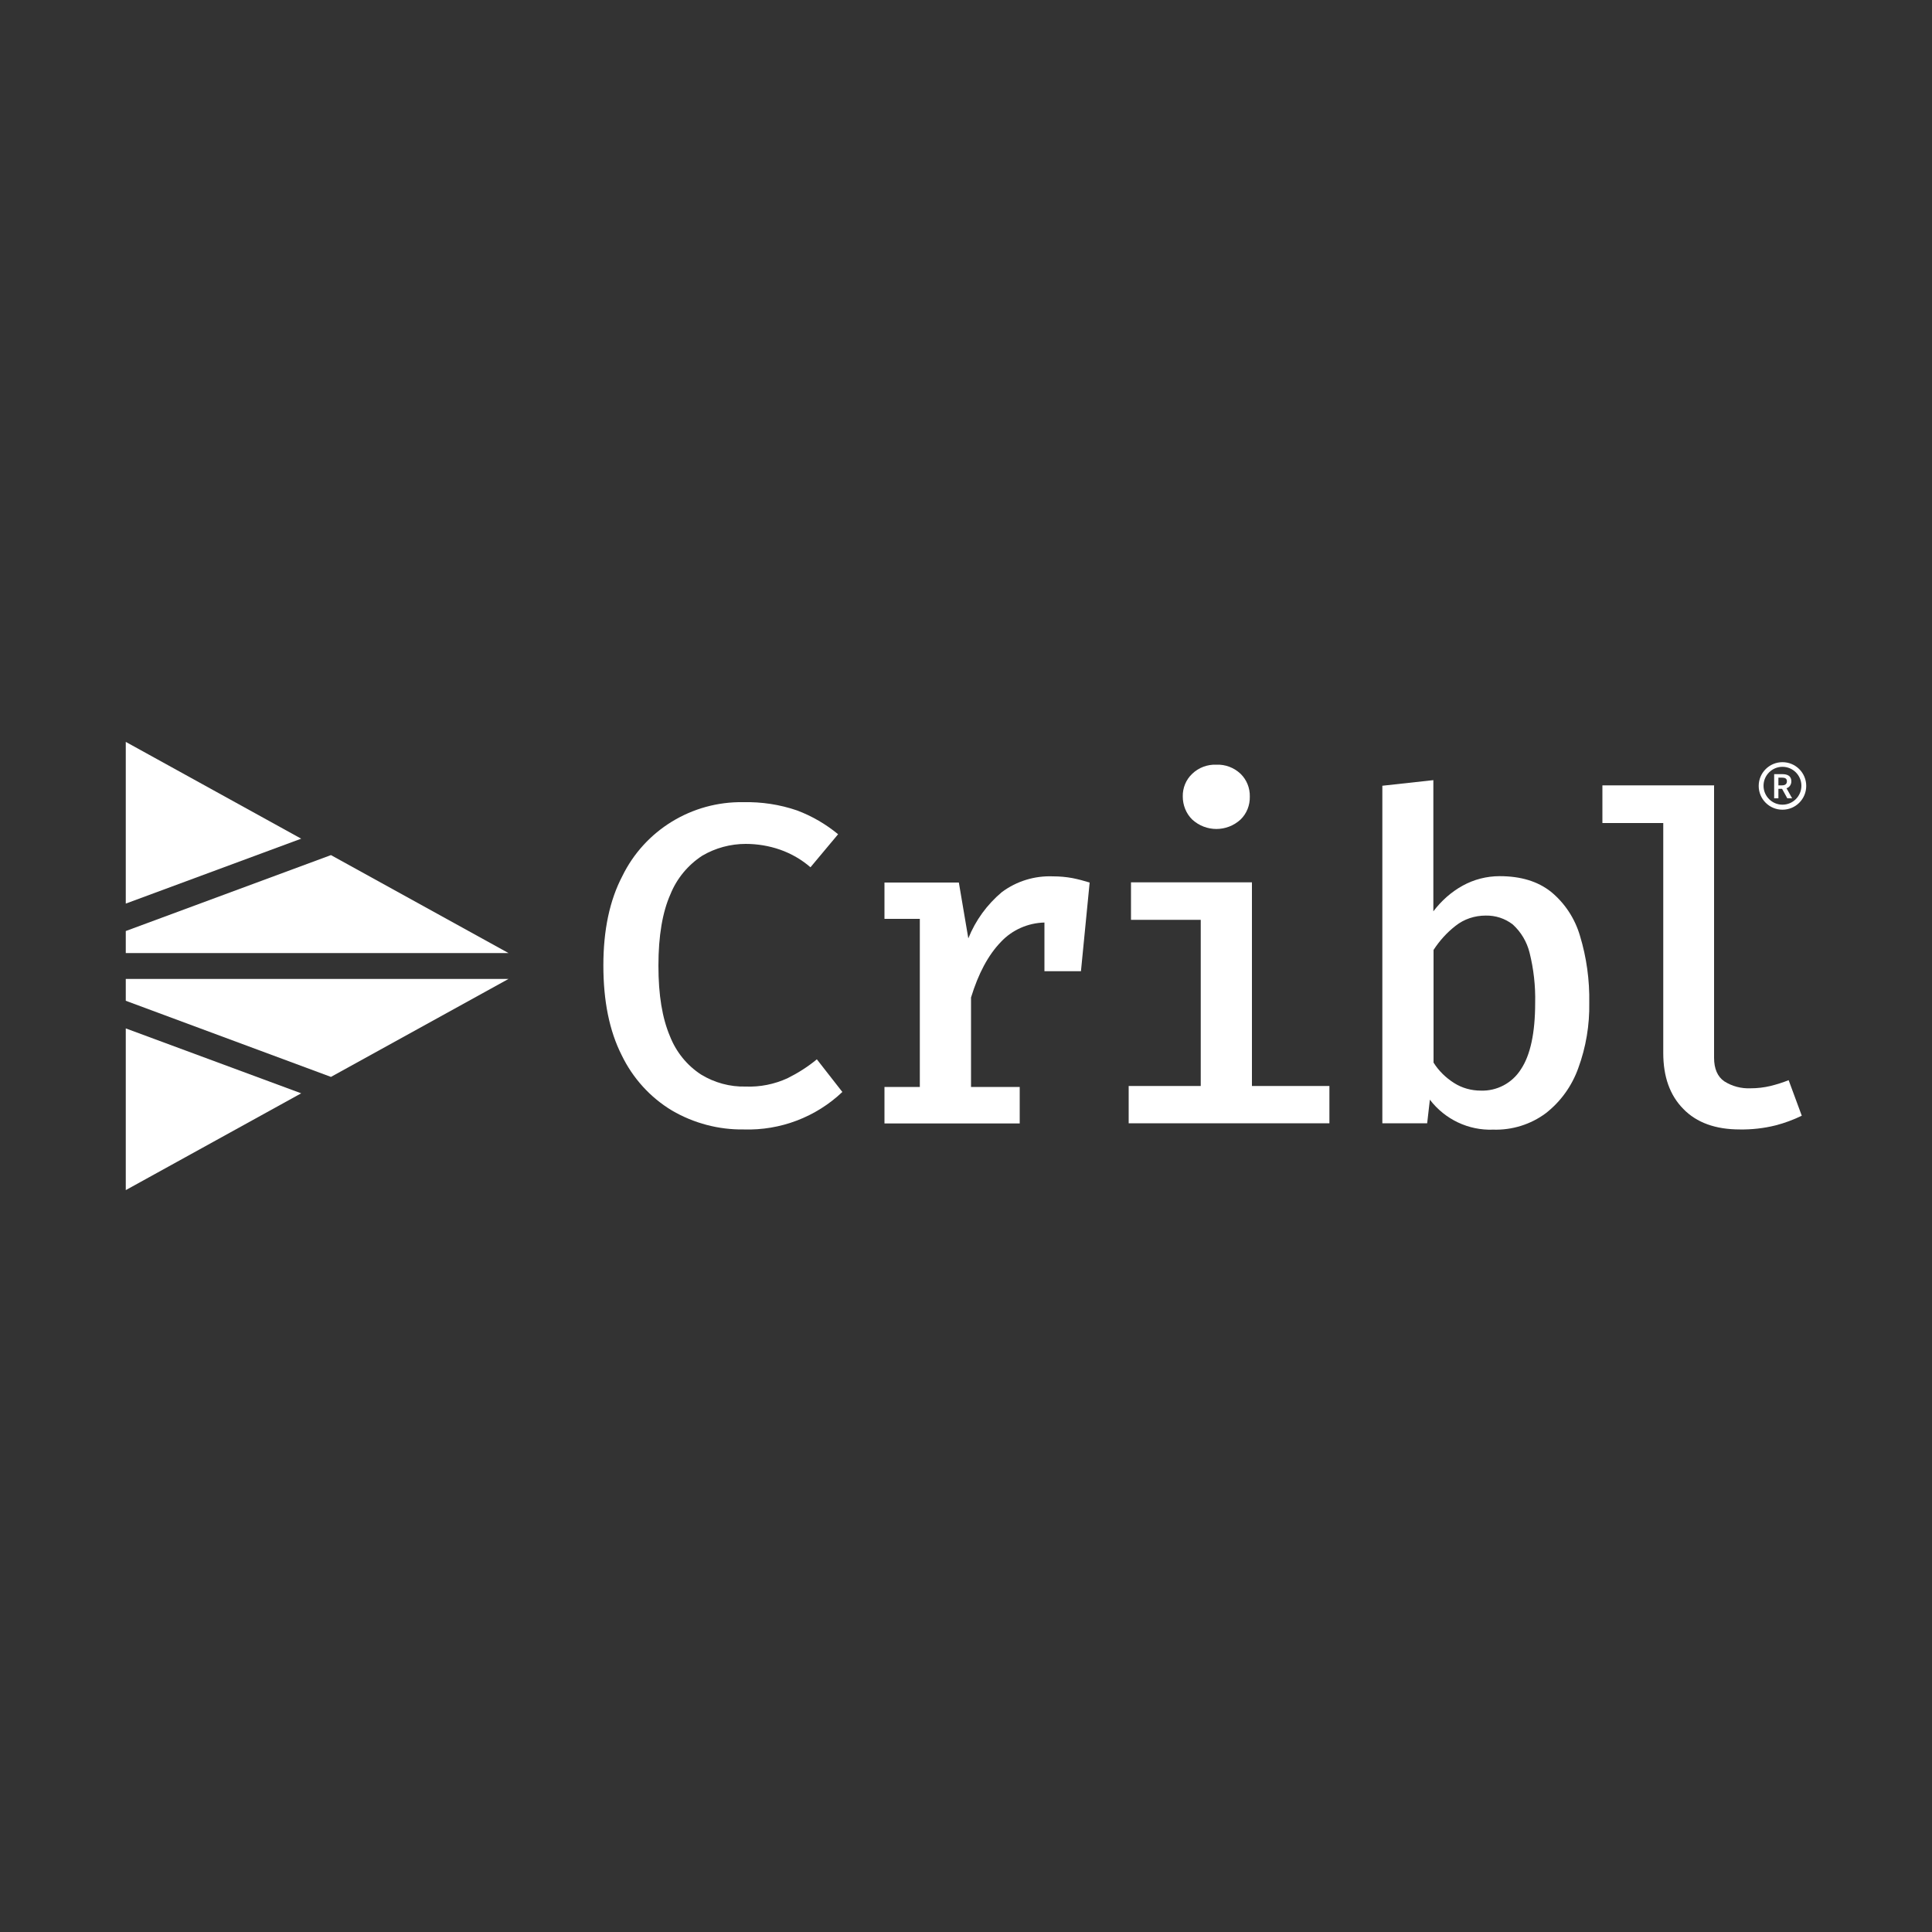
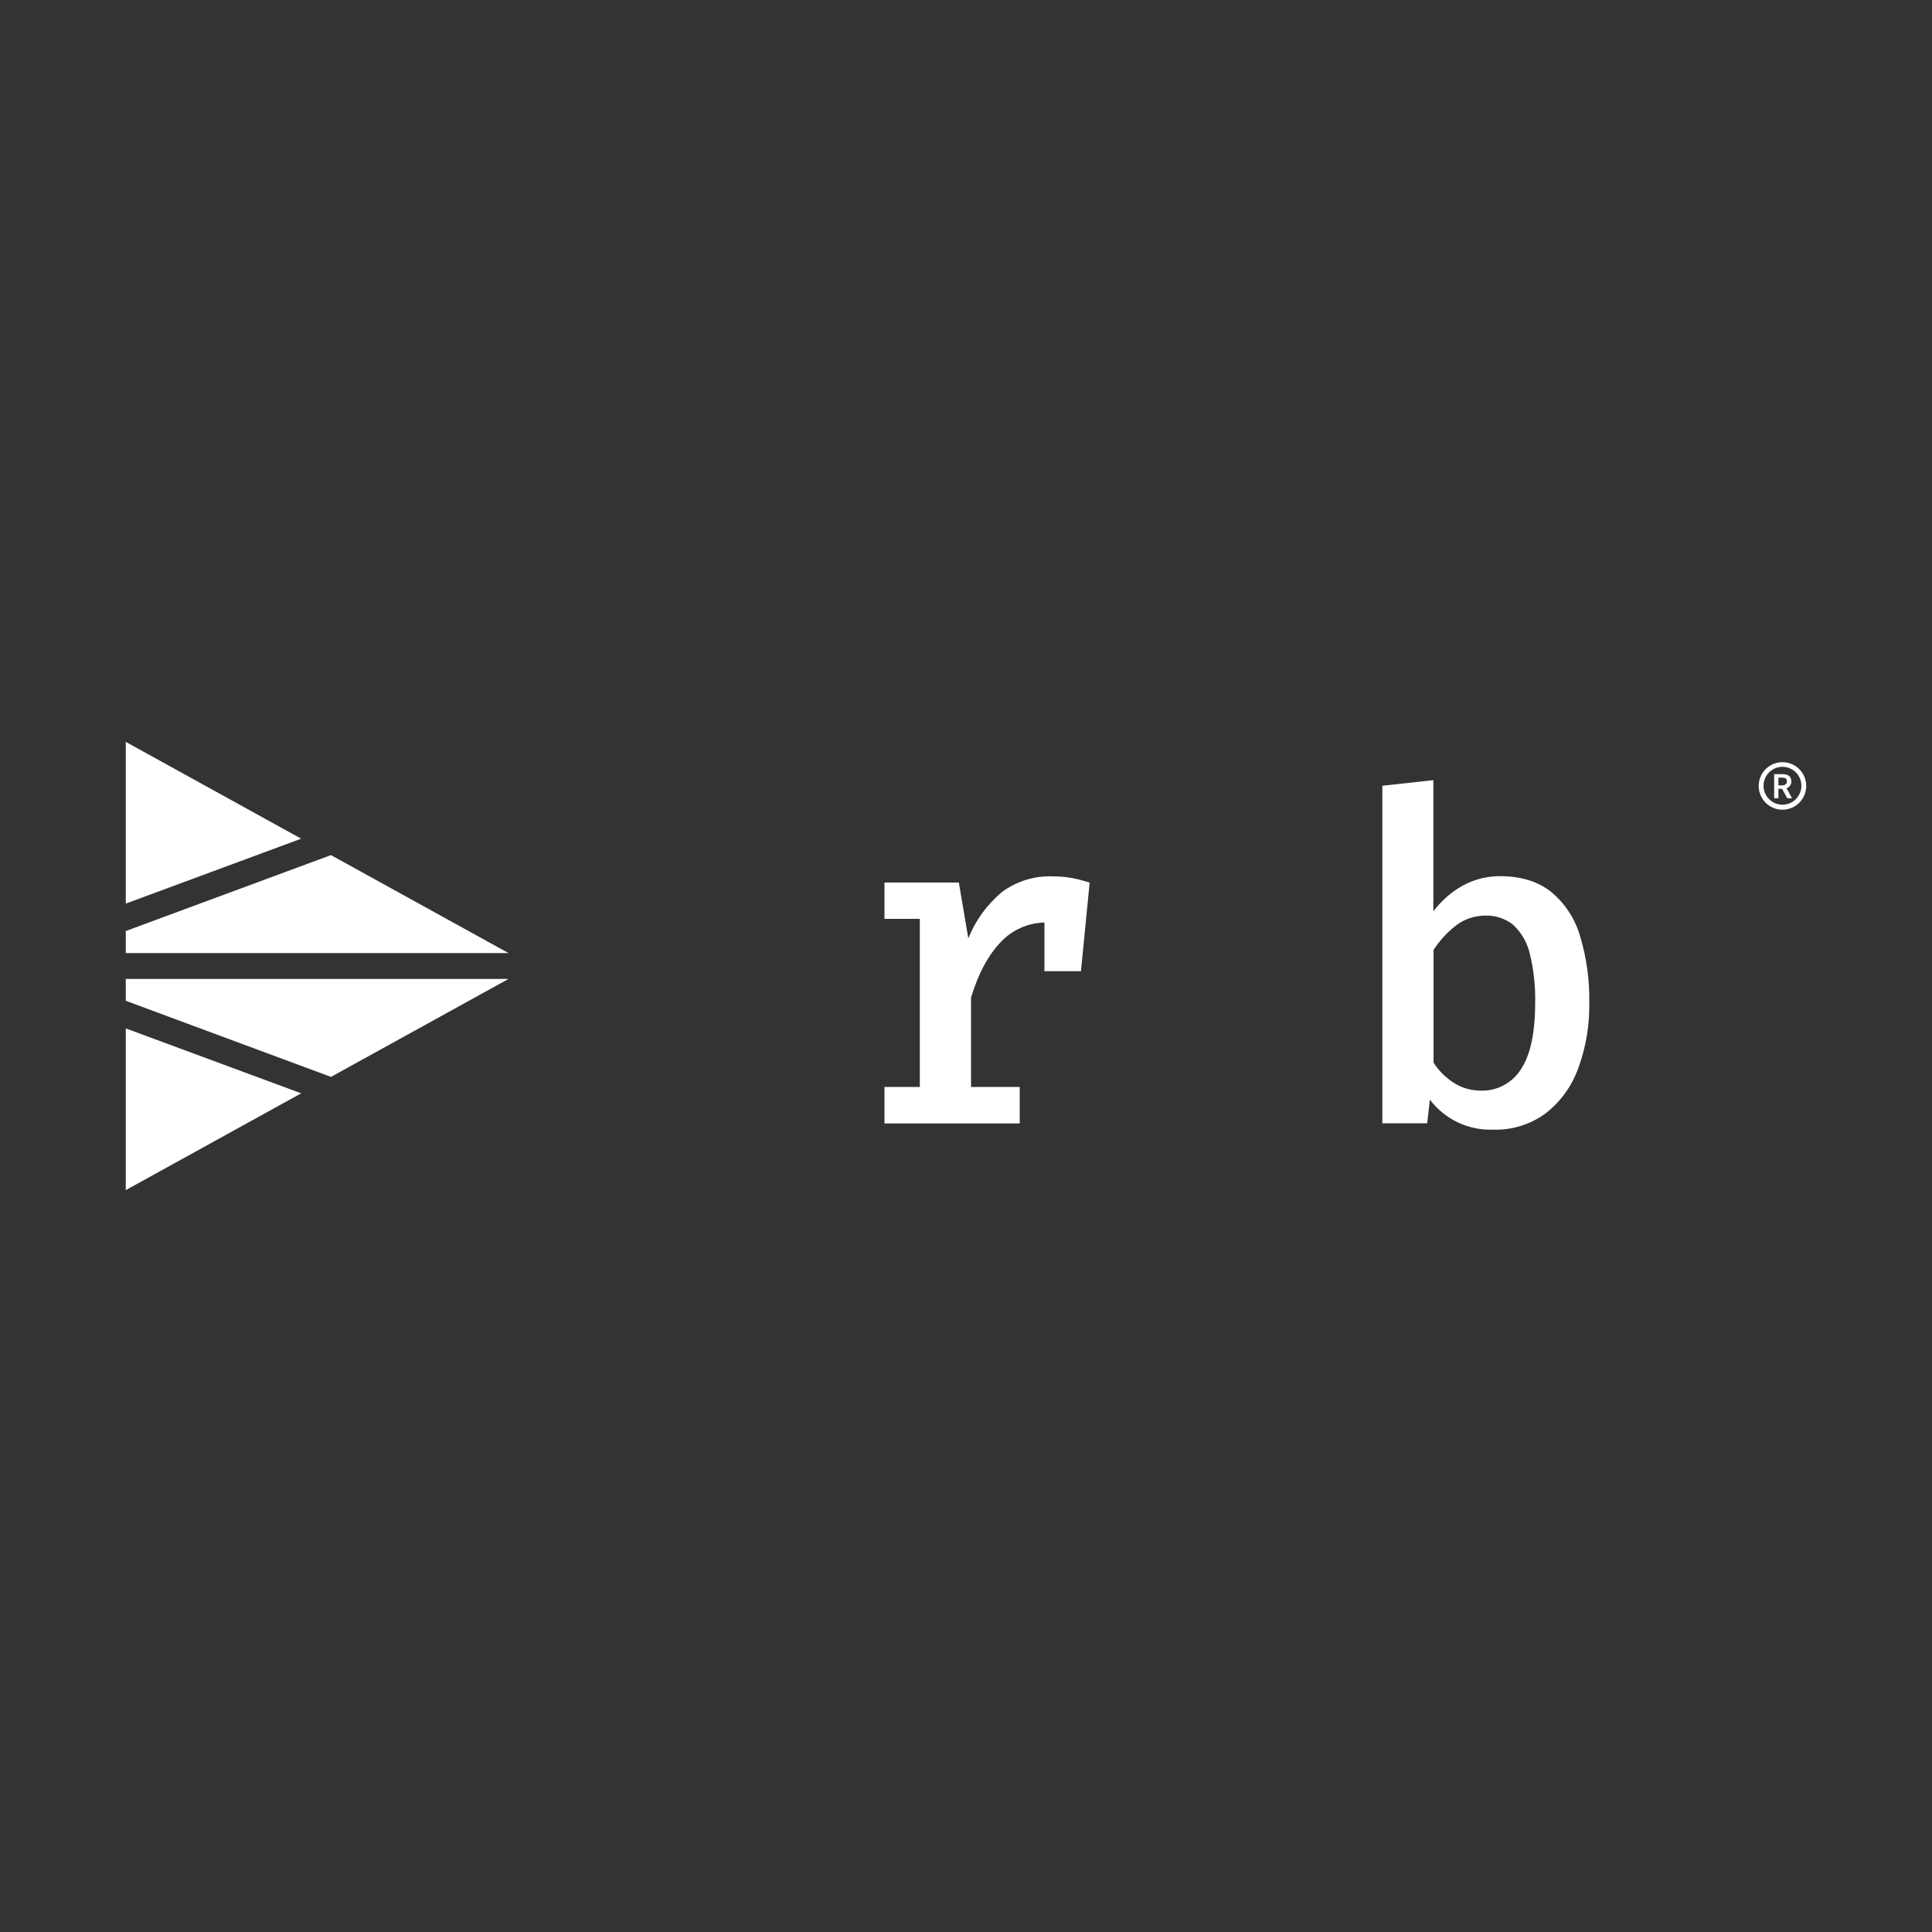
<svg xmlns="http://www.w3.org/2000/svg" id="Layer_27" viewBox="0 0 100 100">
  <rect x="0" y="0" width="100" height="100" fill="#333333" stroke="none" />
  <defs>
    <style>      .cls-1 {        fill: #fff;      }    </style>
  </defs>
  <polygon class="cls-1" points="6.51 51.8 6.51 50.67 26.32 50.67 17.13 55.74 6.51 51.8" />
  <polygon class="cls-1" points="15.59 56.59 6.51 61.6 6.51 53.23 15.59 56.59" />
  <polygon class="cls-1" points="6.51 48.19 6.51 49.33 26.32 49.33 17.13 44.26 6.51 48.19" />
  <polygon class="cls-1" points="15.59 43.41 6.51 38.4 6.51 46.77 15.59 43.41" />
-   <path class="cls-1" d="M38.47,41.52c.95-.02,1.89.12,2.79.43.77.29,1.49.71,2.12,1.23l-1.43,1.71c-.46-.4-1-.71-1.57-.91-.57-.2-1.18-.3-1.78-.3-.79,0-1.57.21-2.25.61-.74.48-1.32,1.18-1.65,2-.41.92-.62,2.15-.62,3.69s.2,2.71.59,3.64c.32.82.88,1.52,1.62,2,.69.42,1.49.64,2.3.62.75.03,1.49-.12,2.17-.43.54-.27,1.05-.59,1.52-.98l1.32,1.69c-1.37,1.3-3.21,2-5.1,1.94-1.3.02-2.59-.32-3.72-.98-1.13-.68-2.03-1.68-2.6-2.86-.64-1.26-.95-2.81-.95-4.65s.33-3.38.98-4.62c1.16-2.38,3.6-3.87,6.25-3.83h0Z" />
  <path class="cls-1" d="M55.51,45.45c-.33-.06-.66-.09-1-.09-.96-.04-1.9.25-2.66.82-.76.64-1.36,1.46-1.73,2.39l-.49-2.89h-3.85v1.88h1.83v8.7h-1.83v1.89h7v-1.89h-2.52v-4.63c.38-1.24.89-2.2,1.55-2.88.58-.62,1.4-.98,2.25-1v2.52h1.89l.45-4.59c-.29-.09-.59-.17-.89-.23Z" />
-   <path class="cls-1" d="M64.8,45.68v10.53h4.01v1.93h-10.39v-1.93h3.73v-8.6h-3.61v-1.94h6.26ZM62.96,39.58c.46-.02.91.15,1.25.47.32.31.49.74.48,1.18.01.45-.16.88-.48,1.19-.71.65-1.79.65-2.5,0-.32-.31-.49-.75-.49-1.19-.01-.44.16-.87.49-1.18.33-.32.79-.49,1.25-.47Z" />
  <path class="cls-1" d="M74.19,47.17c.41-.54.92-1,1.52-1.33.58-.32,1.24-.49,1.91-.49,1.1,0,1.98.27,2.66.81.72.59,1.24,1.39,1.5,2.28.34,1.12.5,2.29.48,3.46.02,1.16-.17,2.3-.57,3.39-.33.92-.91,1.73-1.68,2.33-.78.58-1.74.88-2.72.85-1.28.05-2.5-.53-3.28-1.55l-.14,1.22h-2.32v-17.47l2.64-.29v6.79ZM76.64,56.45c.84.03,1.63-.39,2.08-1.1.49-.73.74-1.88.74-3.45.02-.87-.08-1.75-.29-2.59-.14-.56-.44-1.07-.87-1.46-.4-.31-.89-.47-1.4-.46-.57,0-1.12.18-1.56.53-.45.35-.83.77-1.14,1.25v5.83c.27.43.64.79,1.07,1.06.41.26.89.39,1.38.39Z" />
-   <path class="cls-1" d="M88.72,40.67v14.08c0,.57.18.98.53,1.22.41.26.88.38,1.36.36.35,0,.69-.04,1.03-.12.32-.08.64-.18.94-.3l.68,1.84c-.44.21-.89.38-1.36.5-.6.15-1.23.22-1.85.21-1.25,0-2.23-.35-2.92-1.06-.7-.71-1.04-1.67-1.04-2.9v-11.9h-3.15v-1.95h5.79Z" />
  <path class="cls-1" d="M92.51,41.32l-.27-.49h-.19v.49h-.22v-1.25h.43c.25,0,.46.09.46.37,0,.16-.09.31-.25.36l.29.52h-.25ZM92.05,40.65h.18c.17,0,.26-.07.26-.21s-.09-.19-.26-.19h-.18v.41Z" />
  <path class="cls-1" d="M92.26,41.91c-.68,0-1.23-.55-1.23-1.23s.55-1.23,1.23-1.23,1.23.55,1.23,1.23-.55,1.23-1.23,1.23ZM92.26,39.69c-.54,0-.98.44-.98.98s.44.98.98.98.98-.44.98-.98-.44-.98-.98-.98Z" />
</svg>